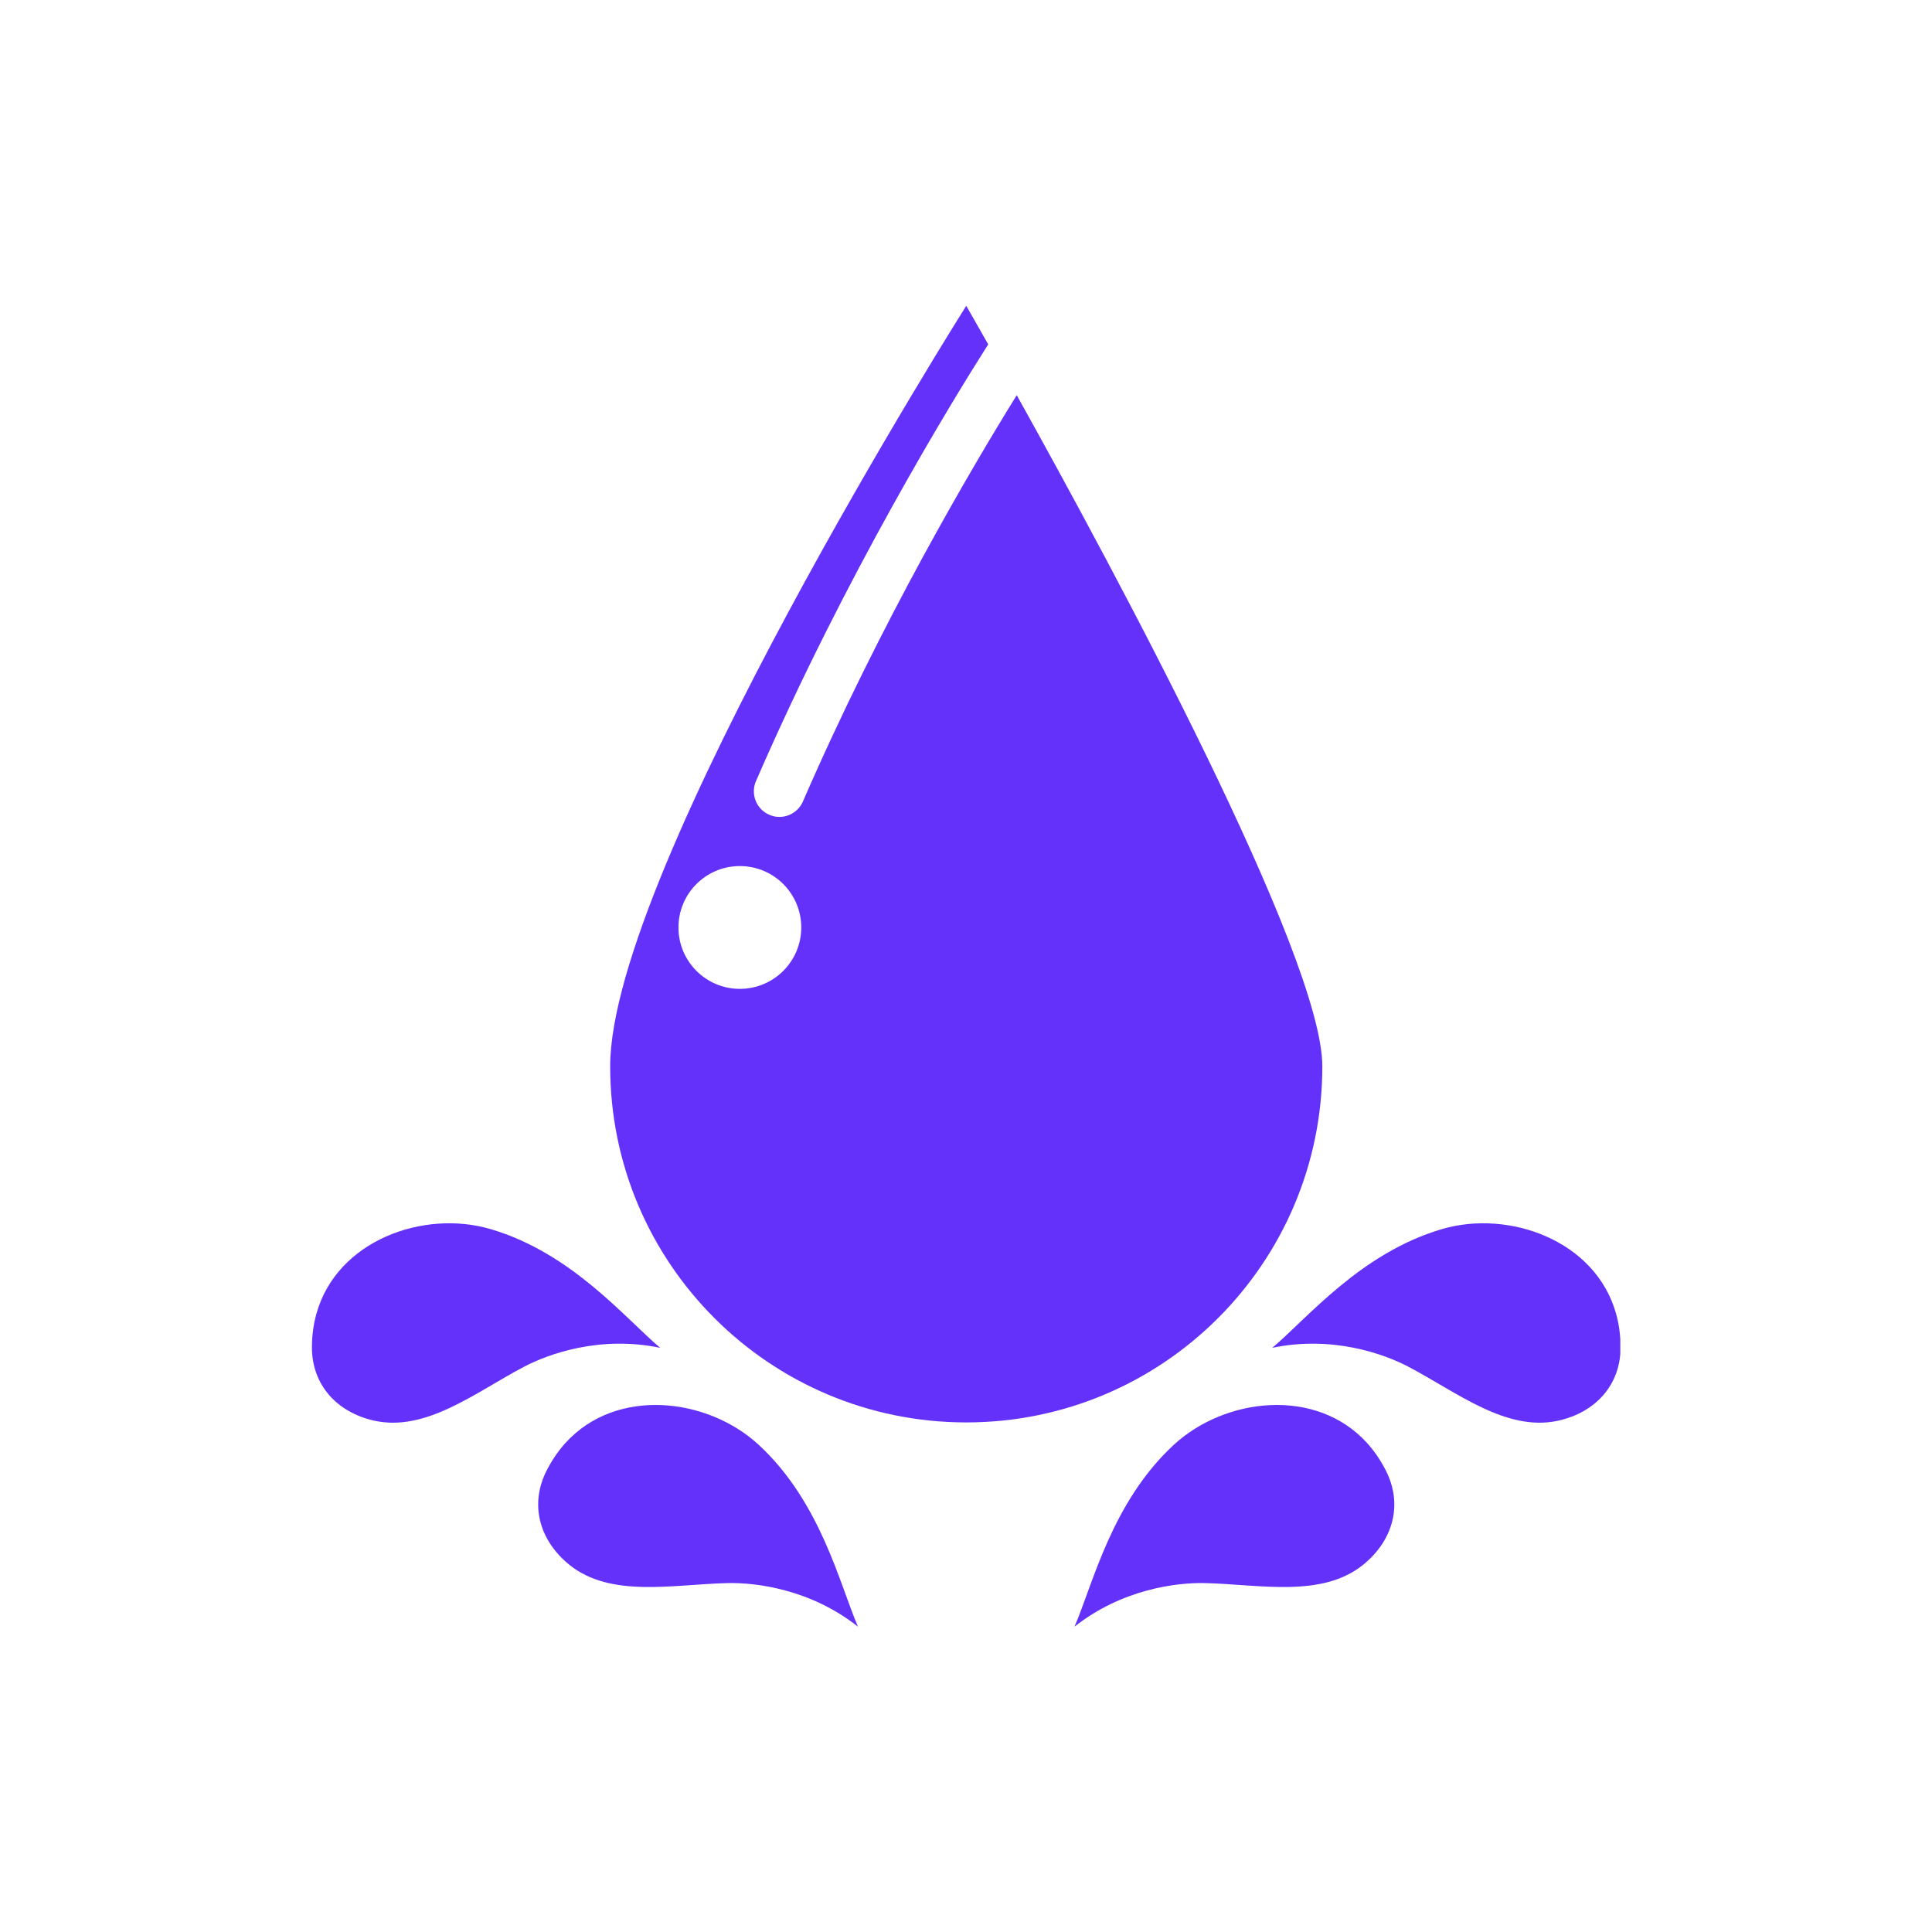
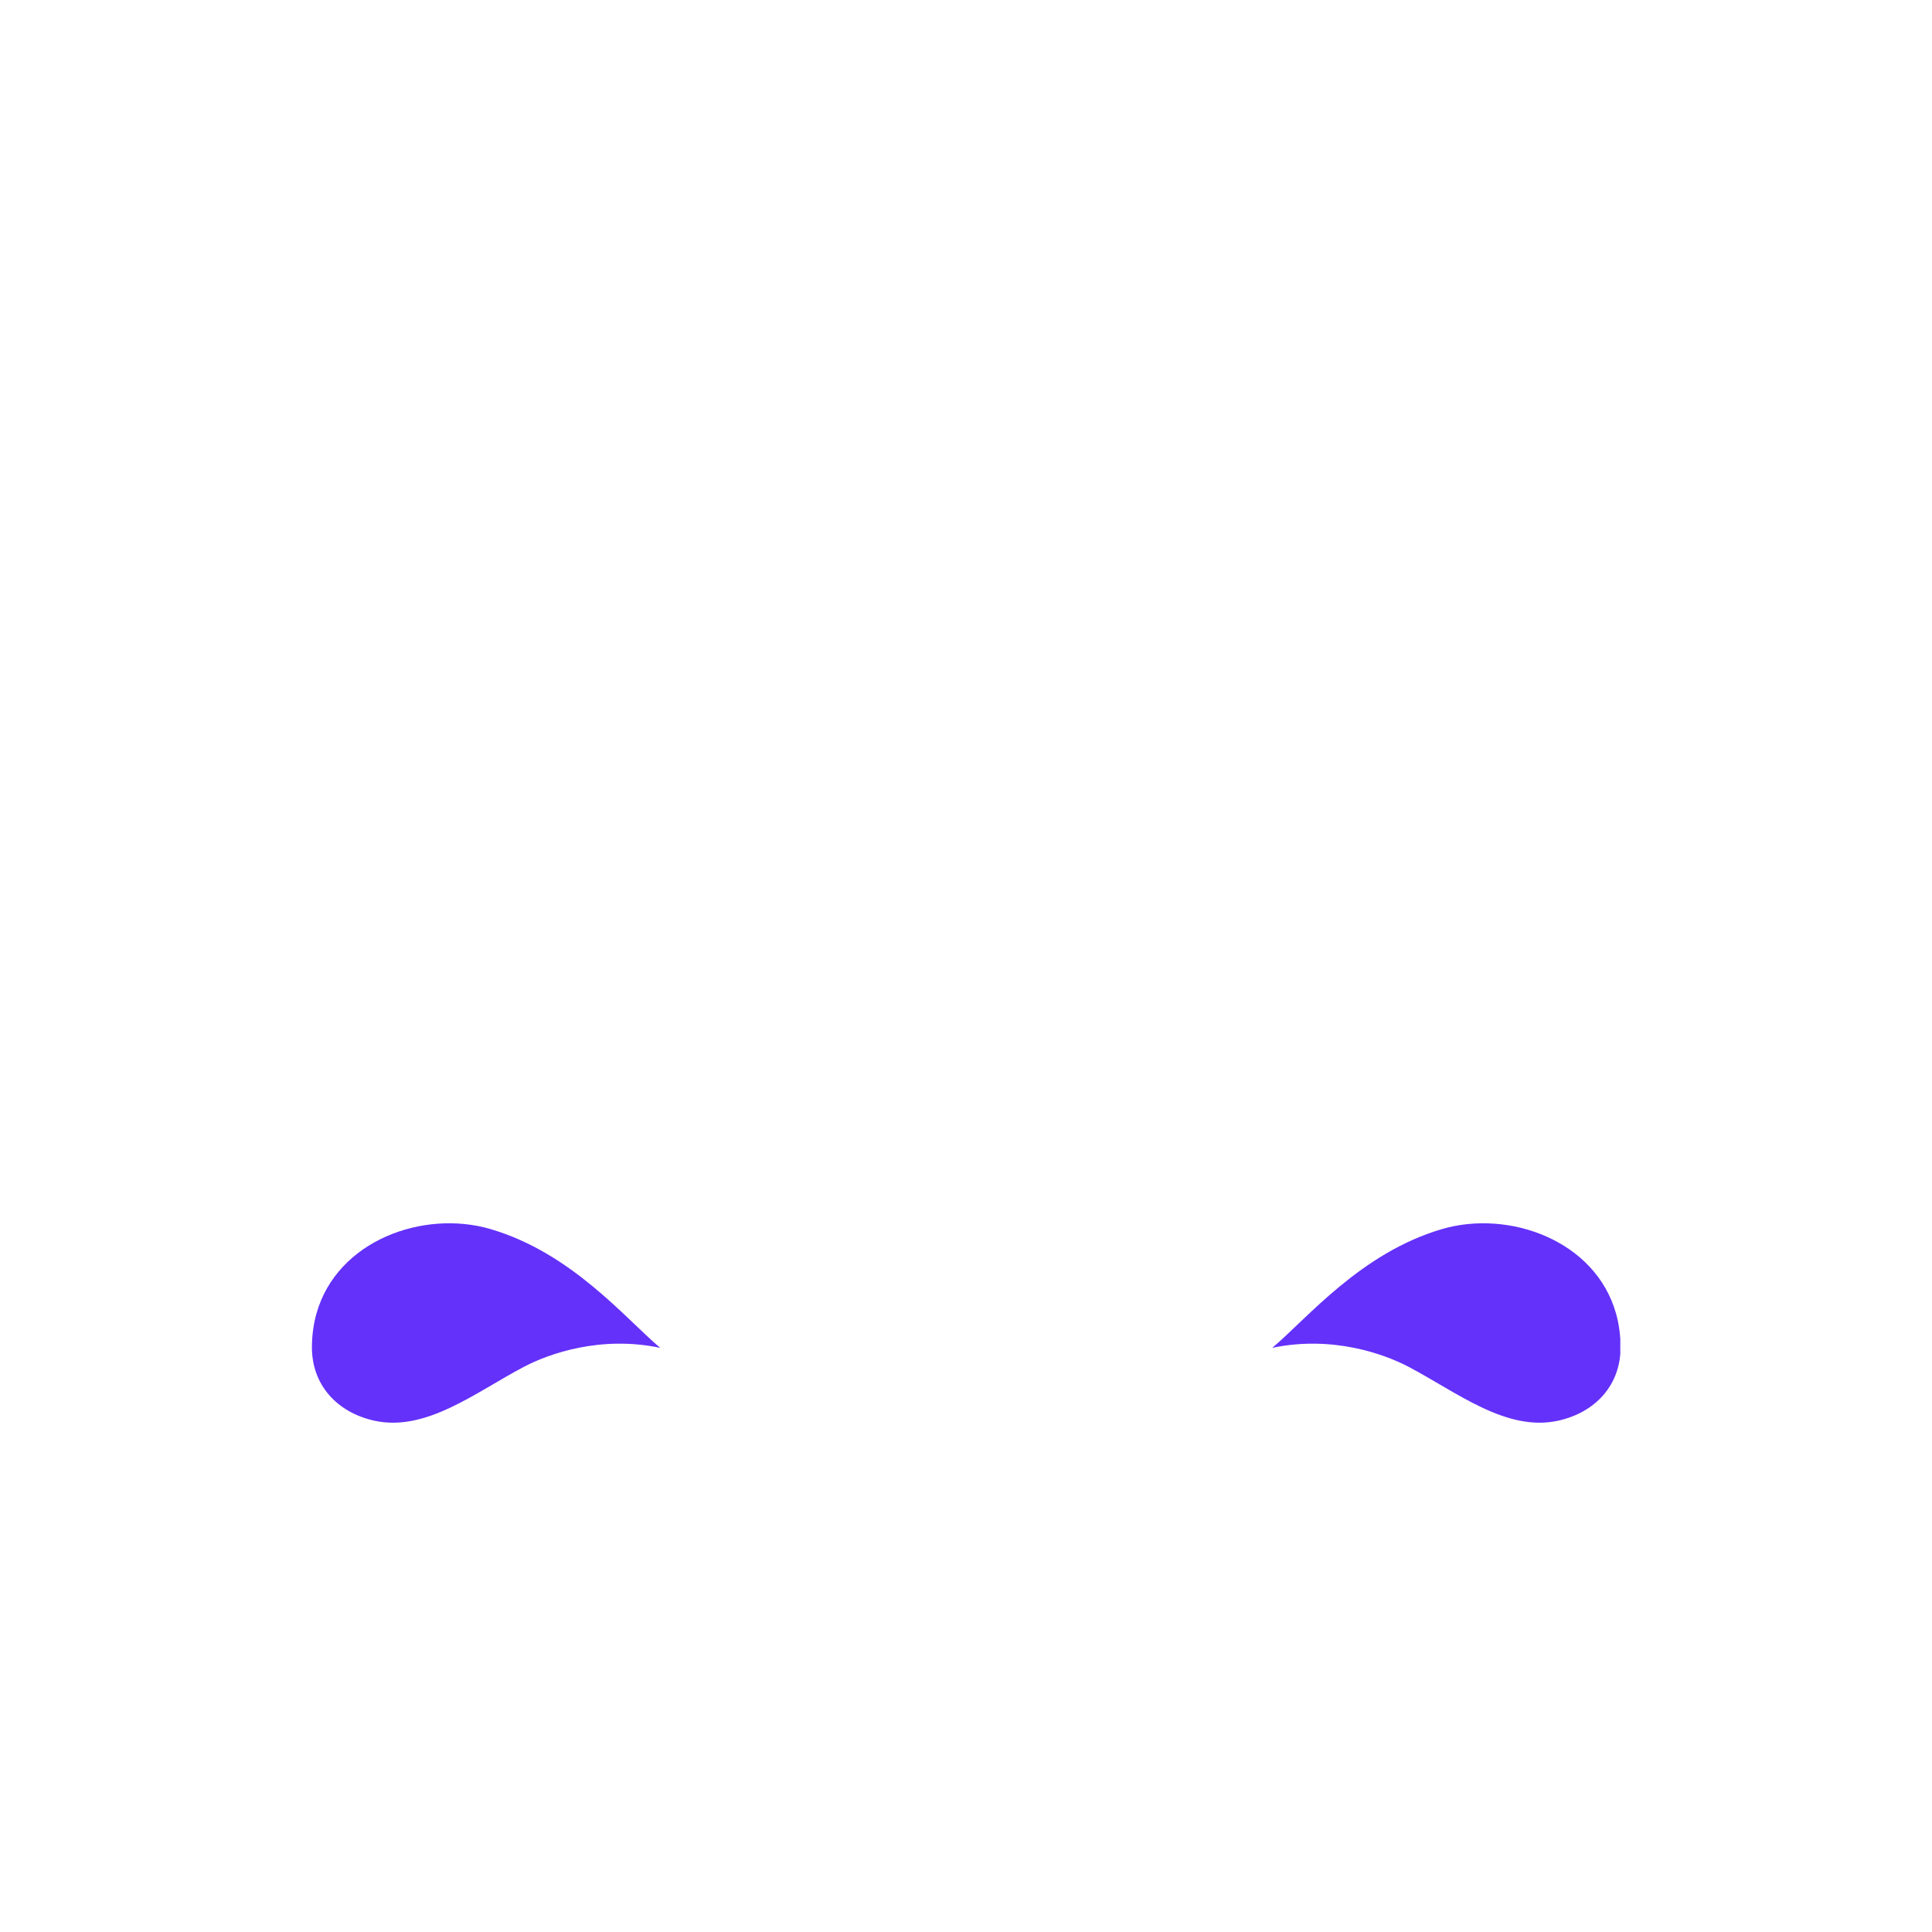
<svg xmlns="http://www.w3.org/2000/svg" version="1.0" preserveAspectRatio="xMidYMid meet" height="500" viewBox="0 0 375 375" zoomAndPan="magnify" width="500">
  <defs>
    <clipPath id="c7e8afd164">
      <path clip-rule="nonzero" d="M 208 272 L 271 272 L 271 315.816 L 208 315.816 Z M 208 272" />
    </clipPath>
    <clipPath id="6c36d1a034">
-       <path clip-rule="nonzero" d="M 104 272 L 167 272 L 167 315.816 L 104 315.816 Z M 104 272" />
-     </clipPath>
+       </clipPath>
    <clipPath id="7d89bdd4c7">
      <path clip-rule="nonzero" d="M 246 237 L 314.5 237 L 314.5 277 L 246 277 Z M 246 237" />
    </clipPath>
    <clipPath id="4954f9ca8a">
      <path clip-rule="nonzero" d="M 60.25 237 L 129 237 L 129 277 L 60.25 277 Z M 60.25 237" />
    </clipPath>
    <clipPath id="6882b2bc21">
-       <path clip-rule="nonzero" d="M 118 59.32 L 257 59.32 L 257 277 L 118 277 Z M 118 59.32" />
-     </clipPath>
+       </clipPath>
  </defs>
  <g clip-path="url(#c7e8afd164)">
-     <path fill-rule="nonzero" fill-opacity="1" d="M 208.559 315.734 C 217.805 308.438 228.391 307.145 233.922 307.277 C 244.527 307.535 256.547 310.203 264.578 303.727 C 270.258 299.145 272.438 292.156 268.969 285.383 C 267.996 283.484 266.801 281.695 265.367 280.109 C 255.465 269.168 237.758 271.254 227.816 280.453 C 215.754 291.609 212.109 307.57 208.559 315.734 Z M 208.559 315.734" fill="#6431fa" />
-   </g>
+     </g>
  <g clip-path="url(#6c36d1a034)">
-     <path fill-rule="nonzero" fill-opacity="1" d="M 147.281 280.453 C 137.336 271.258 119.629 269.168 109.727 280.109 C 108.297 281.695 107.098 283.484 106.125 285.387 C 102.656 292.156 104.84 299.148 110.516 303.727 C 118.551 310.203 130.57 307.535 141.176 307.277 C 146.703 307.145 157.293 308.438 166.535 315.738 C 162.988 307.57 159.344 291.609 147.281 280.453 Z M 147.281 280.453" fill="#6431fa" />
-   </g>
+     </g>
  <g clip-path="url(#7d89bdd4c7)">
    <path fill-rule="nonzero" fill-opacity="1" d="M 246.945 261.617 C 258.473 259.188 268.531 262.73 273.426 265.309 C 282.812 270.25 292.395 277.98 302.469 275.75 C 309.59 274.168 314.652 268.879 314.551 261.27 C 314.523 259.137 314.25 257 313.668 254.945 C 309.66 240.742 292.867 234.746 279.875 238.566 C 264.113 243.203 253.758 255.879 246.945 261.617 Z M 246.945 261.617" fill="#6431fa" />
  </g>
  <g clip-path="url(#4954f9ca8a)">
    <path fill-rule="nonzero" fill-opacity="1" d="M 95.223 238.566 C 82.227 234.746 65.438 240.742 61.43 254.945 C 60.848 257 60.574 259.137 60.543 261.27 C 60.445 268.879 65.508 274.168 72.629 275.75 C 82.703 277.98 92.285 270.25 101.672 265.309 C 106.562 262.73 116.625 259.188 128.148 261.617 C 121.34 255.879 110.984 243.203 95.223 238.566 Z M 95.223 238.566" fill="#6431fa" />
  </g>
  <g clip-path="url(#6882b2bc21)">
    <path fill-rule="nonzero" fill-opacity="1" d="M 197.348 76.703 C 188.742 90.582 171.062 120.535 155.844 155.57 C 155.031 157.441 153.203 158.562 151.285 158.562 C 150.625 158.562 149.953 158.43 149.312 158.148 C 146.797 157.055 145.641 154.129 146.734 151.613 C 164.145 111.527 184.746 77.949 191.812 66.84 C 189.133 62.105 187.547 59.359 187.547 59.359 C 187.547 59.359 118.434 168.805 118.434 206.977 C 118.434 245.148 149.375 276.09 187.547 276.09 C 225.719 276.09 256.664 245.148 256.664 206.977 C 256.664 185.66 216.418 110.922 197.348 76.703 Z M 143.605 191.938 C 137.023 191.938 131.688 186.602 131.688 180.02 C 131.688 173.434 137.023 168.102 143.605 168.102 C 150.188 168.102 155.523 173.434 155.523 180.02 C 155.523 186.602 150.188 191.938 143.605 191.938 Z M 143.605 191.938" fill="#6431fa" />
  </g>
</svg>